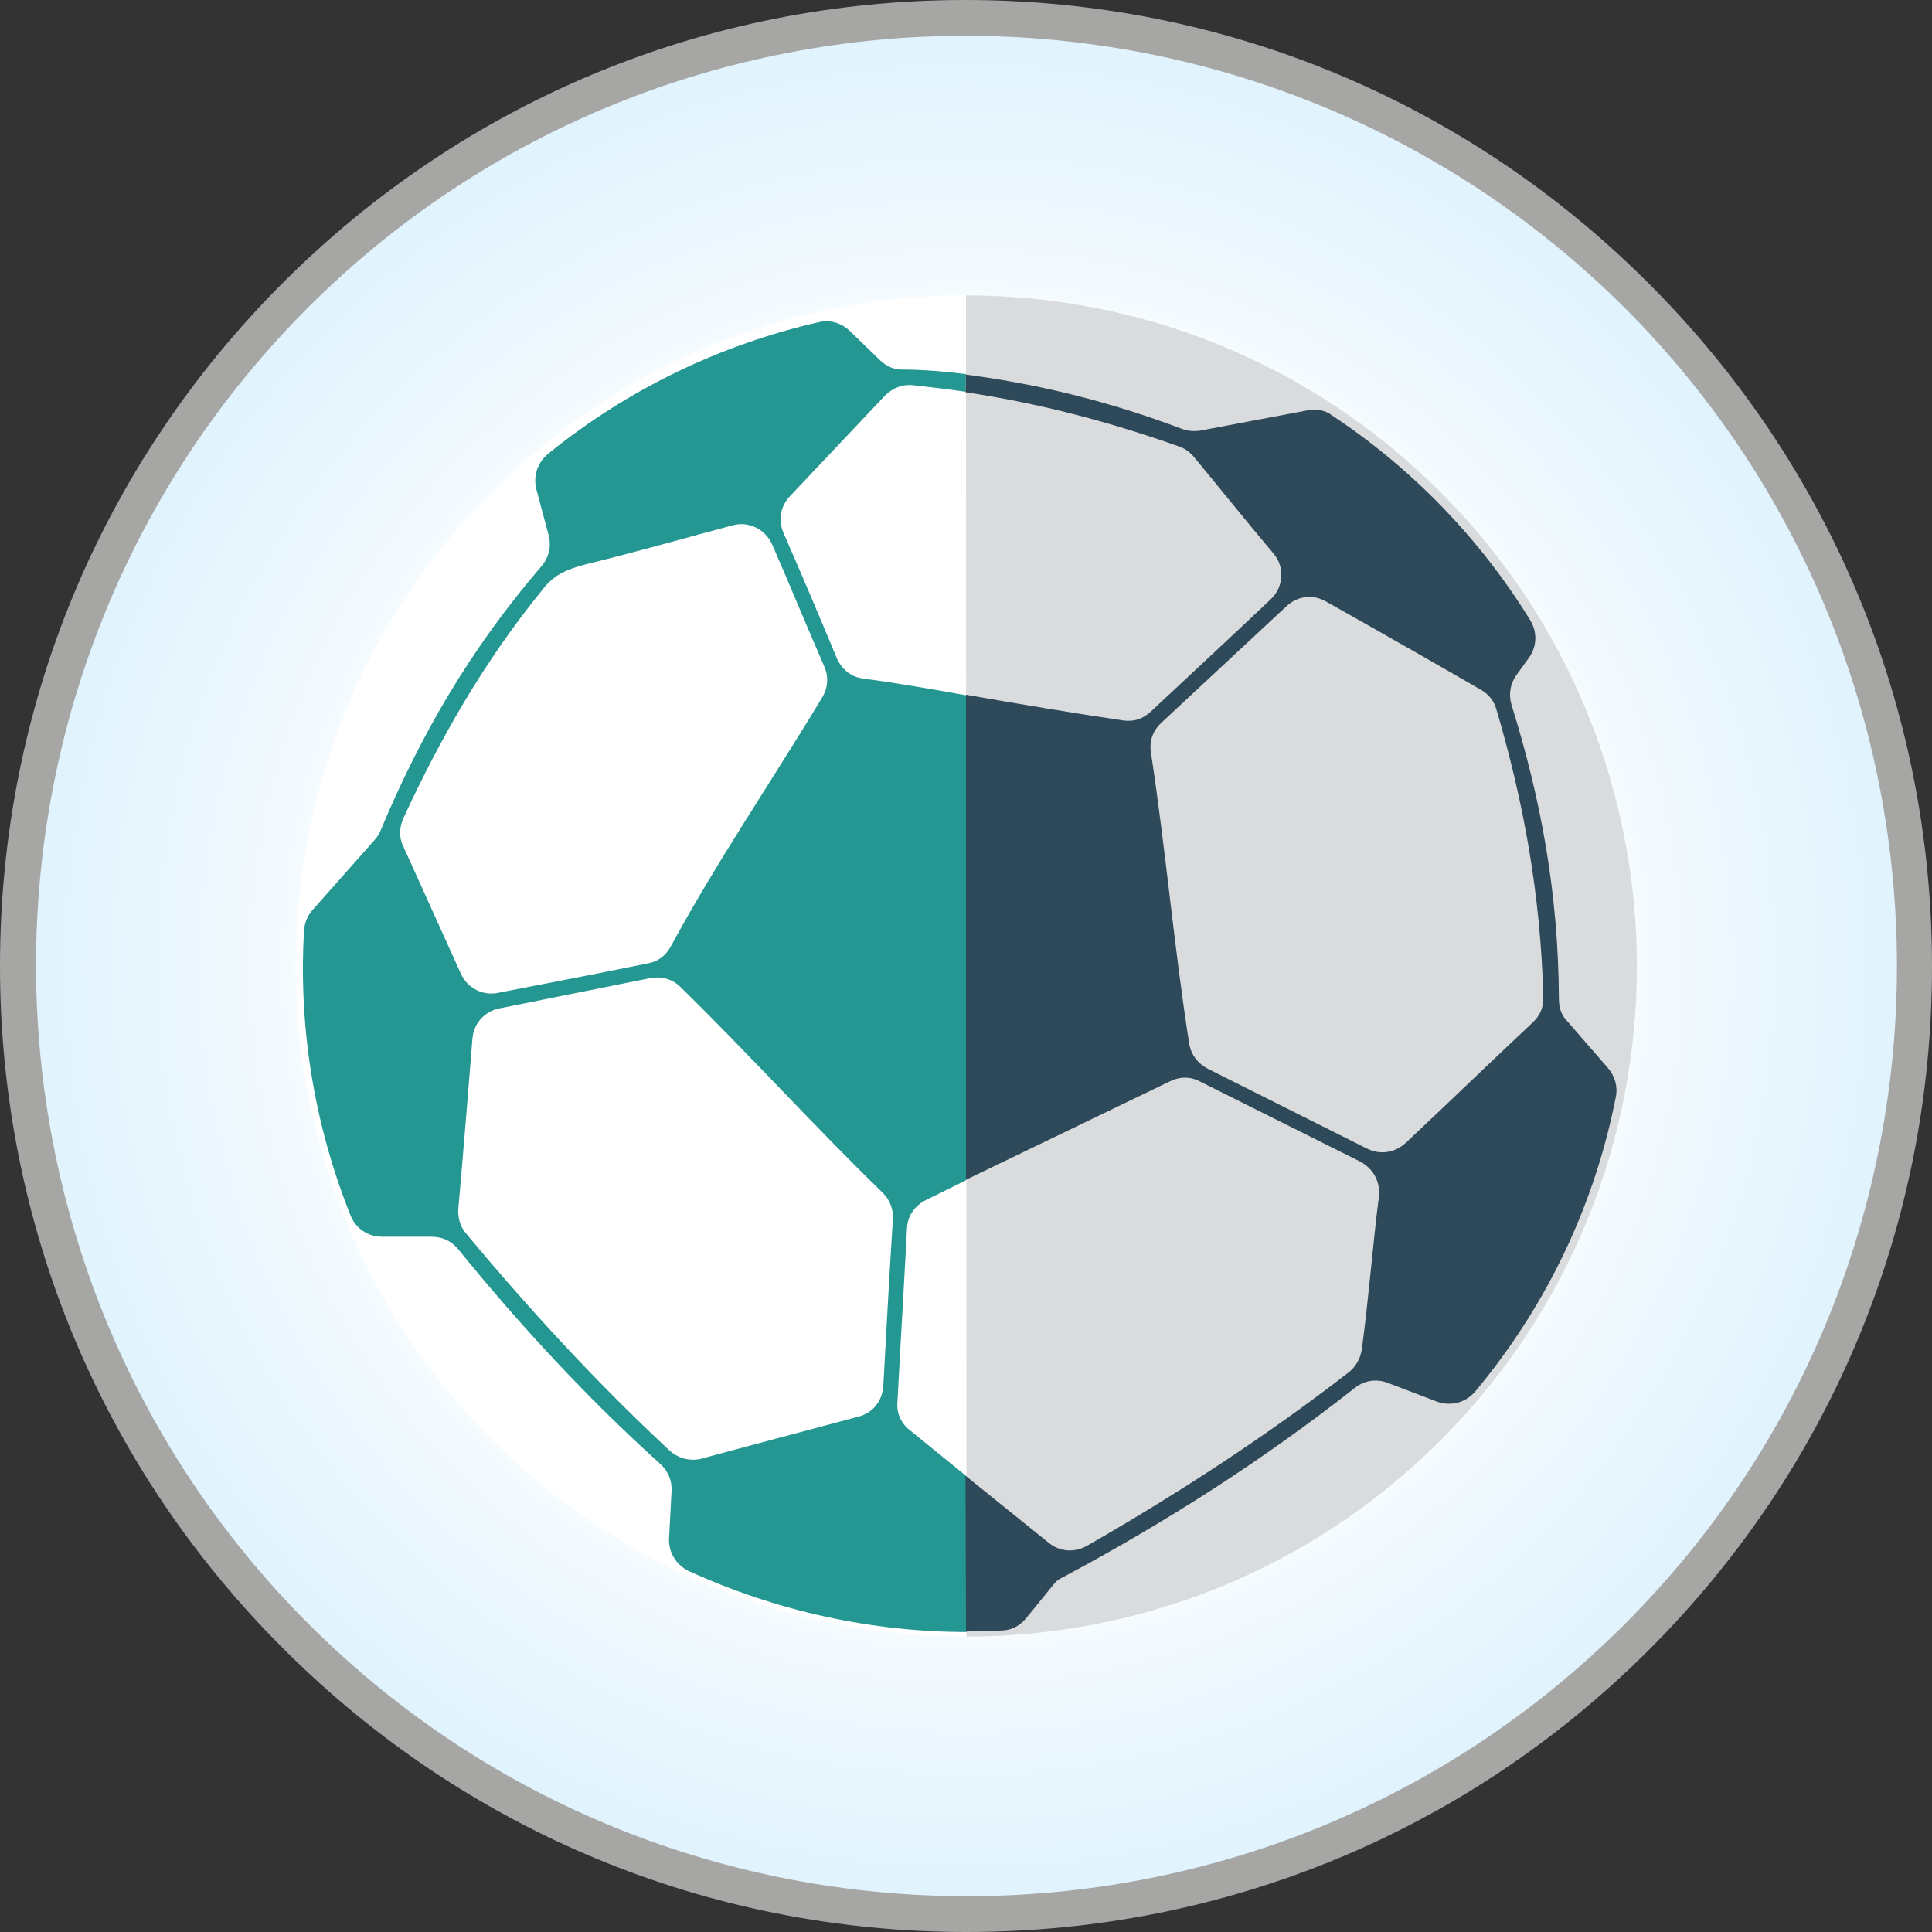
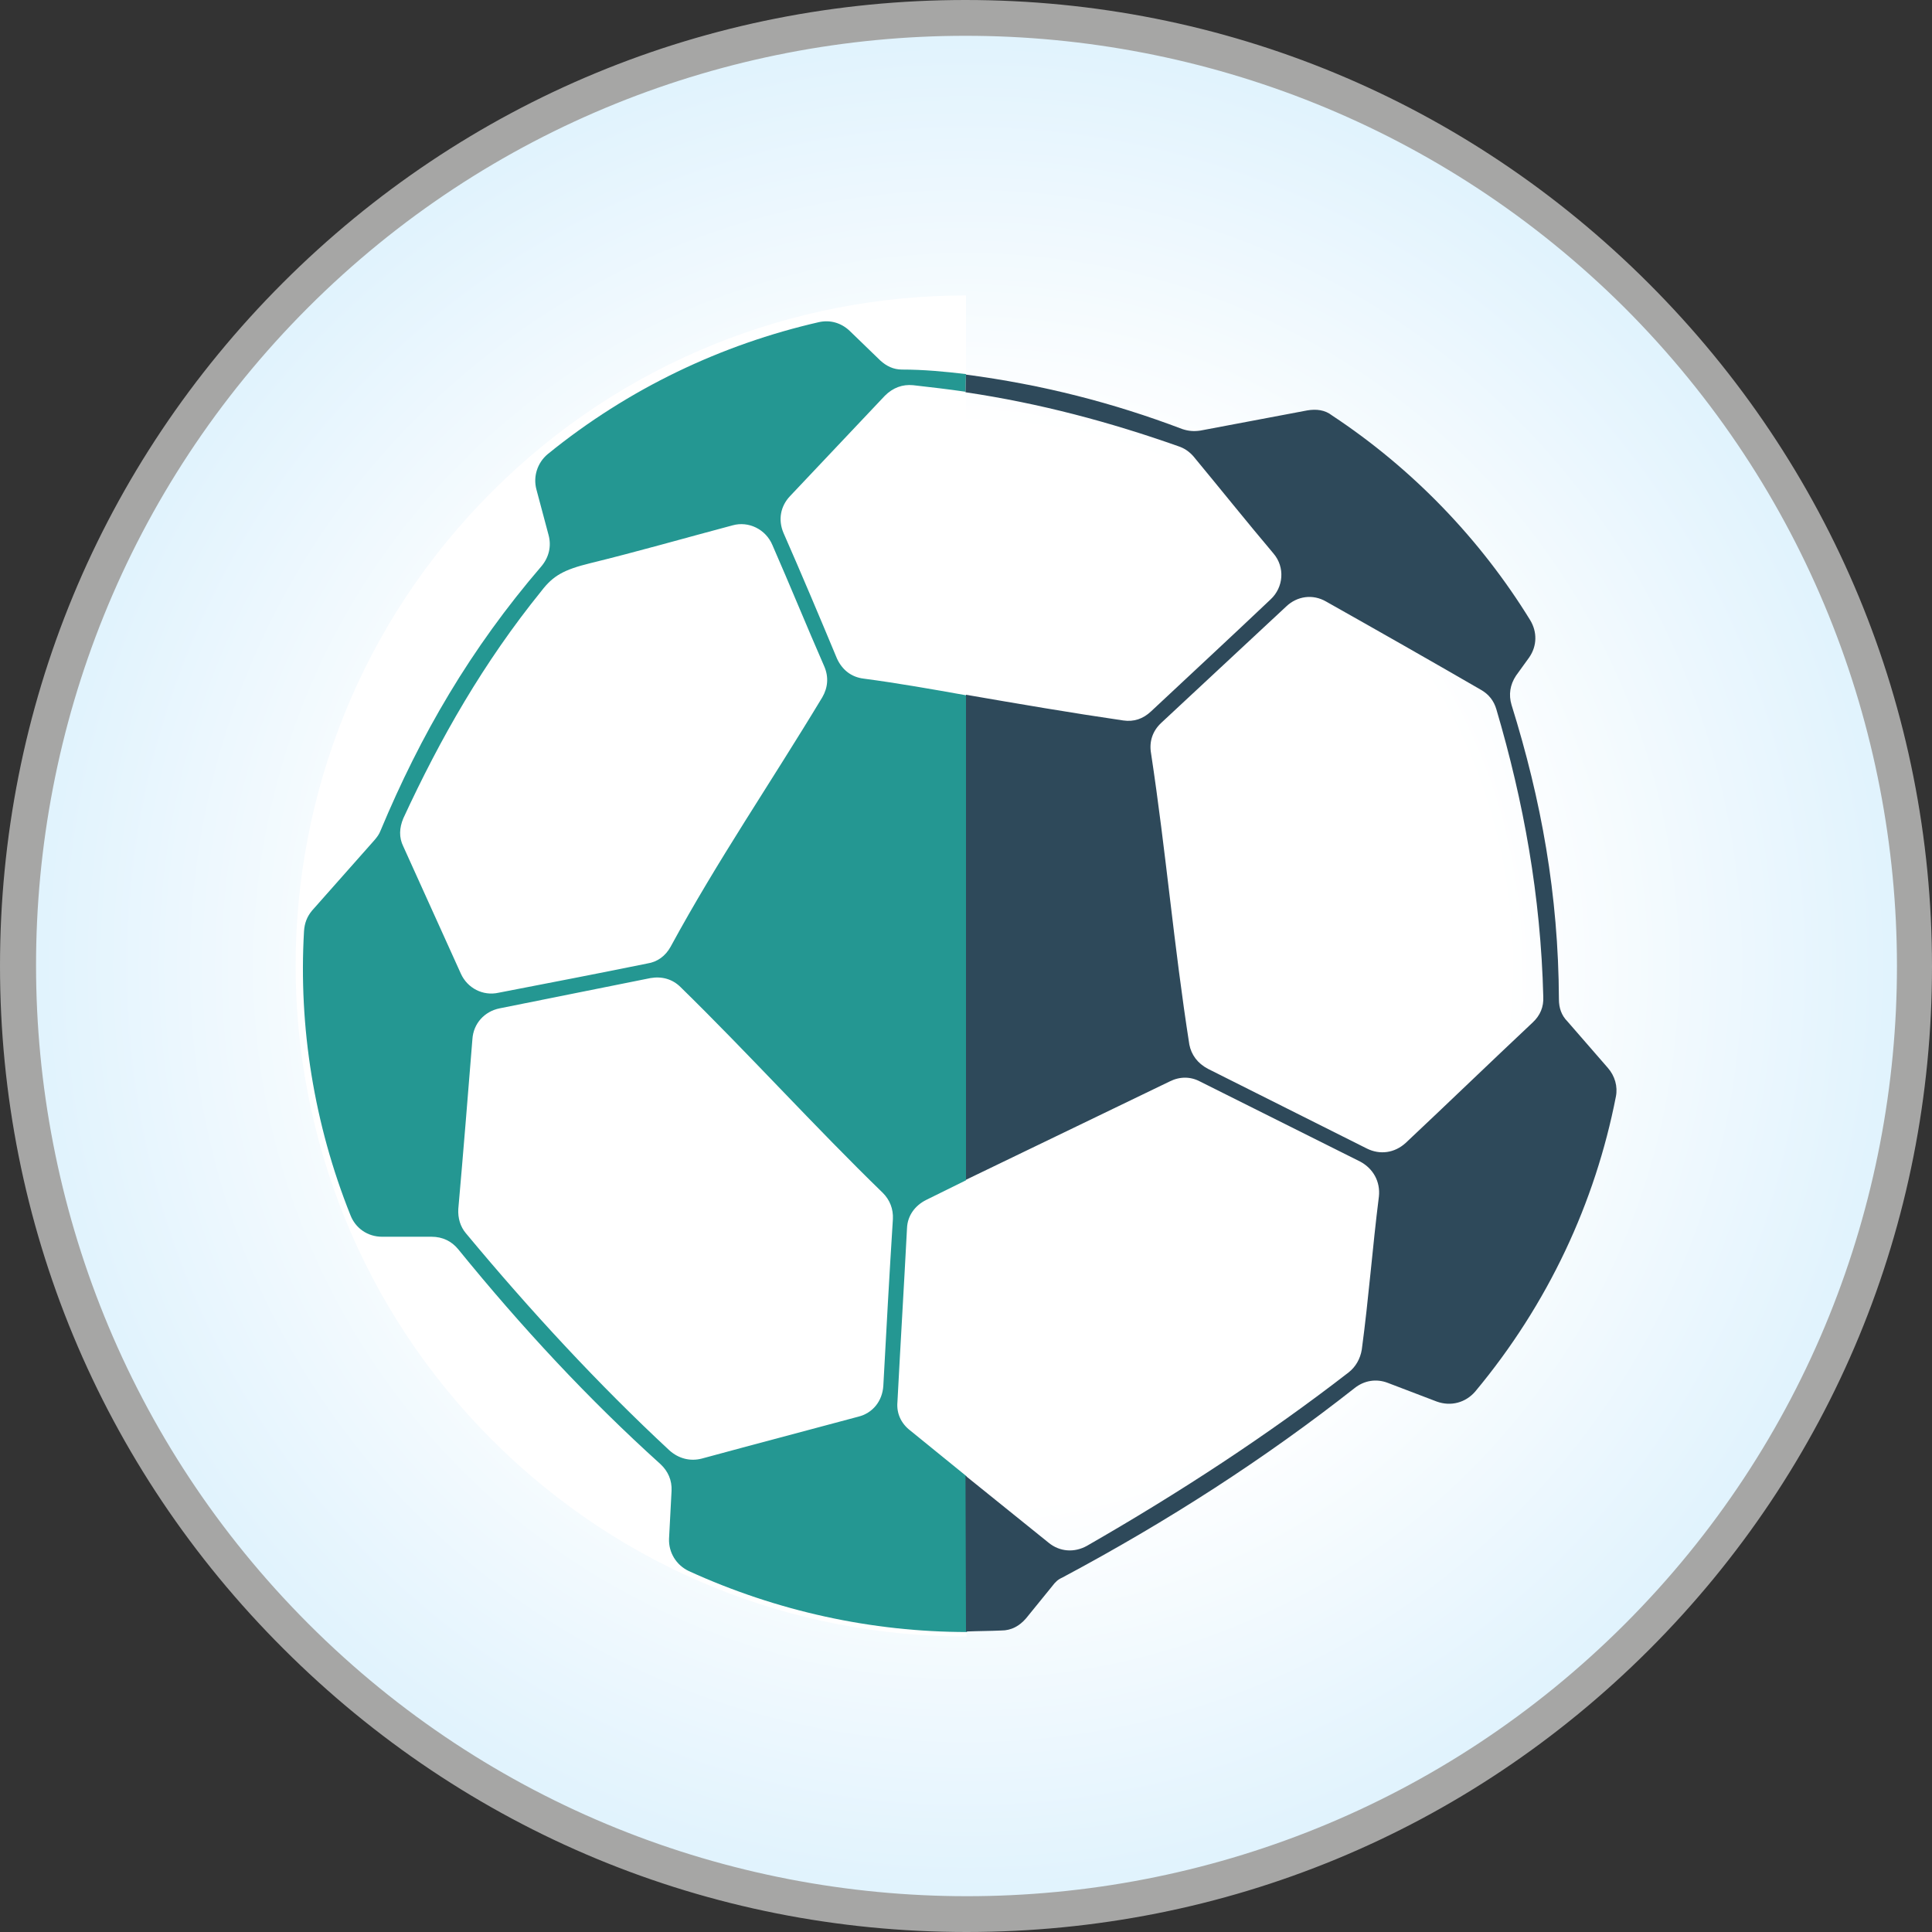
<svg xmlns="http://www.w3.org/2000/svg" viewBox="0 0 383.2 383.2">
  <rect x="0" y="0" width="383.2" height="383.2" fill="#333333" stroke="none" />
  <radialGradient id="a" cx="191.619" cy="191.618" r="188.118" gradientUnits="userSpaceOnUse">
    <stop offset=".57" stop-color="#fff" />
    <stop offset="1" stop-color="#dff2fd" />
  </radialGradient>
  <path fill="url(#a)" fill-rule="evenodd" d="M58.6 58.6c73.5-73.5 192.5-73.4 266 .1s73.5 192.6.1 266c-73.5 73.5-192.5 73.4-266-.1s-73.6-192.6-.1-266z" clip-rule="evenodd" />
  <path fill="#a6a6a5" d="M191.7 383.2c-51.2 0-99.3-20-135.5-56.2C20 290.9 0 242.7 0 191.6c0-51.2 19.9-99.3 56.1-135.5l2.5 2.5-2.5-2.5C92.3 19.9 140.4 0 191.5 0c51.2 0 99.3 20 135.5 56.2s56.2 84.3 56.2 135.5-19.9 99.3-56.1 135.5c-36.1 36.1-84.2 56-135.4 56zm-.2-376.1C144.3 7.1 97 25.1 61.1 61c-72 72-71.9 189.1.1 261.1 36 36 83.3 54 130.6 54s94.5-18 130.5-54c72-72 71.9-189.1-.1-261.1-36.1-35.9-83.4-53.9-130.7-53.9z" />
  <path fill="#fff" fill-rule="evenodd" d="M191.6 58.6l.1 266c-34.1 0-68.1-13-94.1-39-51.9-51.9-52-136.2 0-188.1 25.9-25.9 59.9-38.9 94-38.9z" clip-rule="evenodd" />
  <path fill="#249792" fill-rule="evenodd" d="M133 187.8c9.4-17.3 19.6-32.1 30.1-49.5 1.1-1.9 1.3-4 .4-6.1-3.5-8-6.8-16.1-10.3-24.1-1.3-3.1-4.7-4.8-7.9-3.9-9.4 2.5-18.8 5.2-28.2 7.5-5.3 1.3-7.4 2.5-9.7 5.5-11.5 14.2-20.1 29.3-27.4 45.1-.8 1.9-.9 3.8 0 5.6l11.4 25.2c1.3 2.9 4.4 4.5 7.5 3.8 9.8-1.9 19.7-3.8 29.5-5.8 2-.3 3.6-1.5 4.6-3.3zm58.6-113.6l-.1 3.5c-3.4-.5-6.9-.9-10.4-1.3-2.1-.2-4 .5-5.6 2.1-6.2 6.6-12.6 13.3-18.8 19.9-1.9 2-2.4 4.7-1.3 7.3 3.6 8.2 7.1 16.5 10.6 24.9 1 2.2 2.8 3.7 5.3 4 6.8.9 13.6 2.1 20.3 3.3v96.2l-7.9 3.9c-2.2 1.1-3.7 3.1-3.8 5.6-.6 11.5-1.3 23-1.9 34.5-.2 2.2.7 4.2 2.5 5.6l11.2 9.1.1 30.9c-18.8 0-37.7-4.1-55.2-12.1-2.5-1.2-4-3.7-3.9-6.4l.5-9.5c.1-2.1-.7-3.9-2.2-5.3-14.3-12.9-27.5-27.1-40.1-42.6-1.3-1.6-3.1-2.5-5.3-2.5h-9.8c-2.9 0-5.3-1.7-6.3-4.3-7.2-18-10.3-37.3-9.2-56.3.1-1.6.6-2.9 1.6-4.1l12.4-14c.5-.6.9-1.1 1.2-1.9 7.9-18.9 17.8-36 31.9-52.4 1.5-1.8 2-4 1.4-6.2l-2.4-9c-.7-2.6.2-5.3 2.2-7 16.1-13.1 34.6-21.8 53.8-26.2 2.2-.5 4.4.1 6.1 1.7l6.1 5.9c1.2 1.1 2.6 1.8 4.3 1.8 4.3 0 8.5.4 12.7.9zm-52.4 215.1c10.3-2.8 20.6-5.5 31-8.3 2.9-.7 4.8-3.1 5-6.1.6-11.1 1.2-22.1 1.9-33.1.1-2-.6-3.8-2-5.2-13.3-12.9-26.8-27.8-40.1-40.8-1.6-1.6-3.7-2.2-6-1.8-10 2-20 4-29.9 6-3 .6-5.2 3-5.4 6.1-.9 11.2-1.8 22.4-2.8 33.7-.1 1.8.4 3.5 1.5 4.8 12.8 15.4 26.3 30 40.4 43.1 1.8 1.6 4.1 2.2 6.4 1.6z" clip-rule="evenodd" />
-   <path fill="#dadbdc" fill-rule="evenodd" d="M191.7 324.6l-.1-266c34.1 0 68.1 13 94.1 39 51.9 51.9 52 136.2 0 188.1-26 26-60 38.9-94 38.9z" clip-rule="evenodd" />
  <path fill="#2e495a" fill-rule="evenodd" d="M191.6 323.6l-.1-30.9L208 306c2.2 1.8 5.1 2 7.6.6 18.3-10.5 35.9-22 51.9-34.4 1.4-1.1 2.3-2.7 2.6-4.5 1.4-10.4 2.1-20.1 3.4-30.4.3-2.9-1.1-5.5-3.7-6.9L238 214.5c-1.9-1-4-1-6 0L191.6 234v-96.2c10.4 1.8 20.9 3.6 31.2 5.1 2.1.3 3.9-.3 5.5-1.8 7.9-7.4 15.8-14.7 23.7-22.2 2.6-2.4 2.9-6.4.6-9.1-5.4-6.4-10.6-12.9-15.9-19.3-.9-1-1.8-1.6-3-2-13.6-4.8-27.4-8.5-42.2-10.7l.1-3.5c15.2 2 29.2 5.6 42.9 10.8 1.2.4 2.3.5 3.6.3l21.2-4c1.8-.3 3.5-.1 4.9 1 15.9 10.5 29.4 24.5 39.3 40.6 1.4 2.3 1.4 5.1-.2 7.4l-2.6 3.6c-1.2 1.8-1.5 3.8-.9 5.8 5.9 18.9 9.3 37.6 9.4 58.4 0 1.7.5 3.2 1.7 4.4l8 9.2c1.4 1.6 2 3.7 1.6 5.7-4.1 21-13.4 41.1-27.9 58.5-1.9 2.2-4.8 3-7.6 2l-9.7-3.7c-2.3-.9-4.7-.5-6.6 1-17.8 14-37 26.4-58 37.6-.9.4-1.4.9-2 1.7l-5.2 6.4c-1.3 1.5-2.9 2.4-4.9 2.4-2.2.1-4.6.1-7 .2zm48-111.6c10.5 5.3 21 10.5 31.5 15.8 2.6 1.3 5.5.9 7.7-1.1 8.2-7.7 17-16.2 25.2-23.9 1.5-1.4 2.2-3.1 2.1-5.1-.5-20-3.9-38.7-9.3-57-.5-1.7-1.5-3-3.1-3.9-10.2-5.9-20.4-11.7-30.7-17.5-2.6-1.5-5.7-1.1-7.9 1-8.3 7.7-16.5 15.4-24.8 23.1-1.7 1.6-2.4 3.7-2 6 3 19.8 4.5 38 7.6 57.8.4 2 1.6 3.7 3.7 4.8z" clip-rule="evenodd" />
</svg>